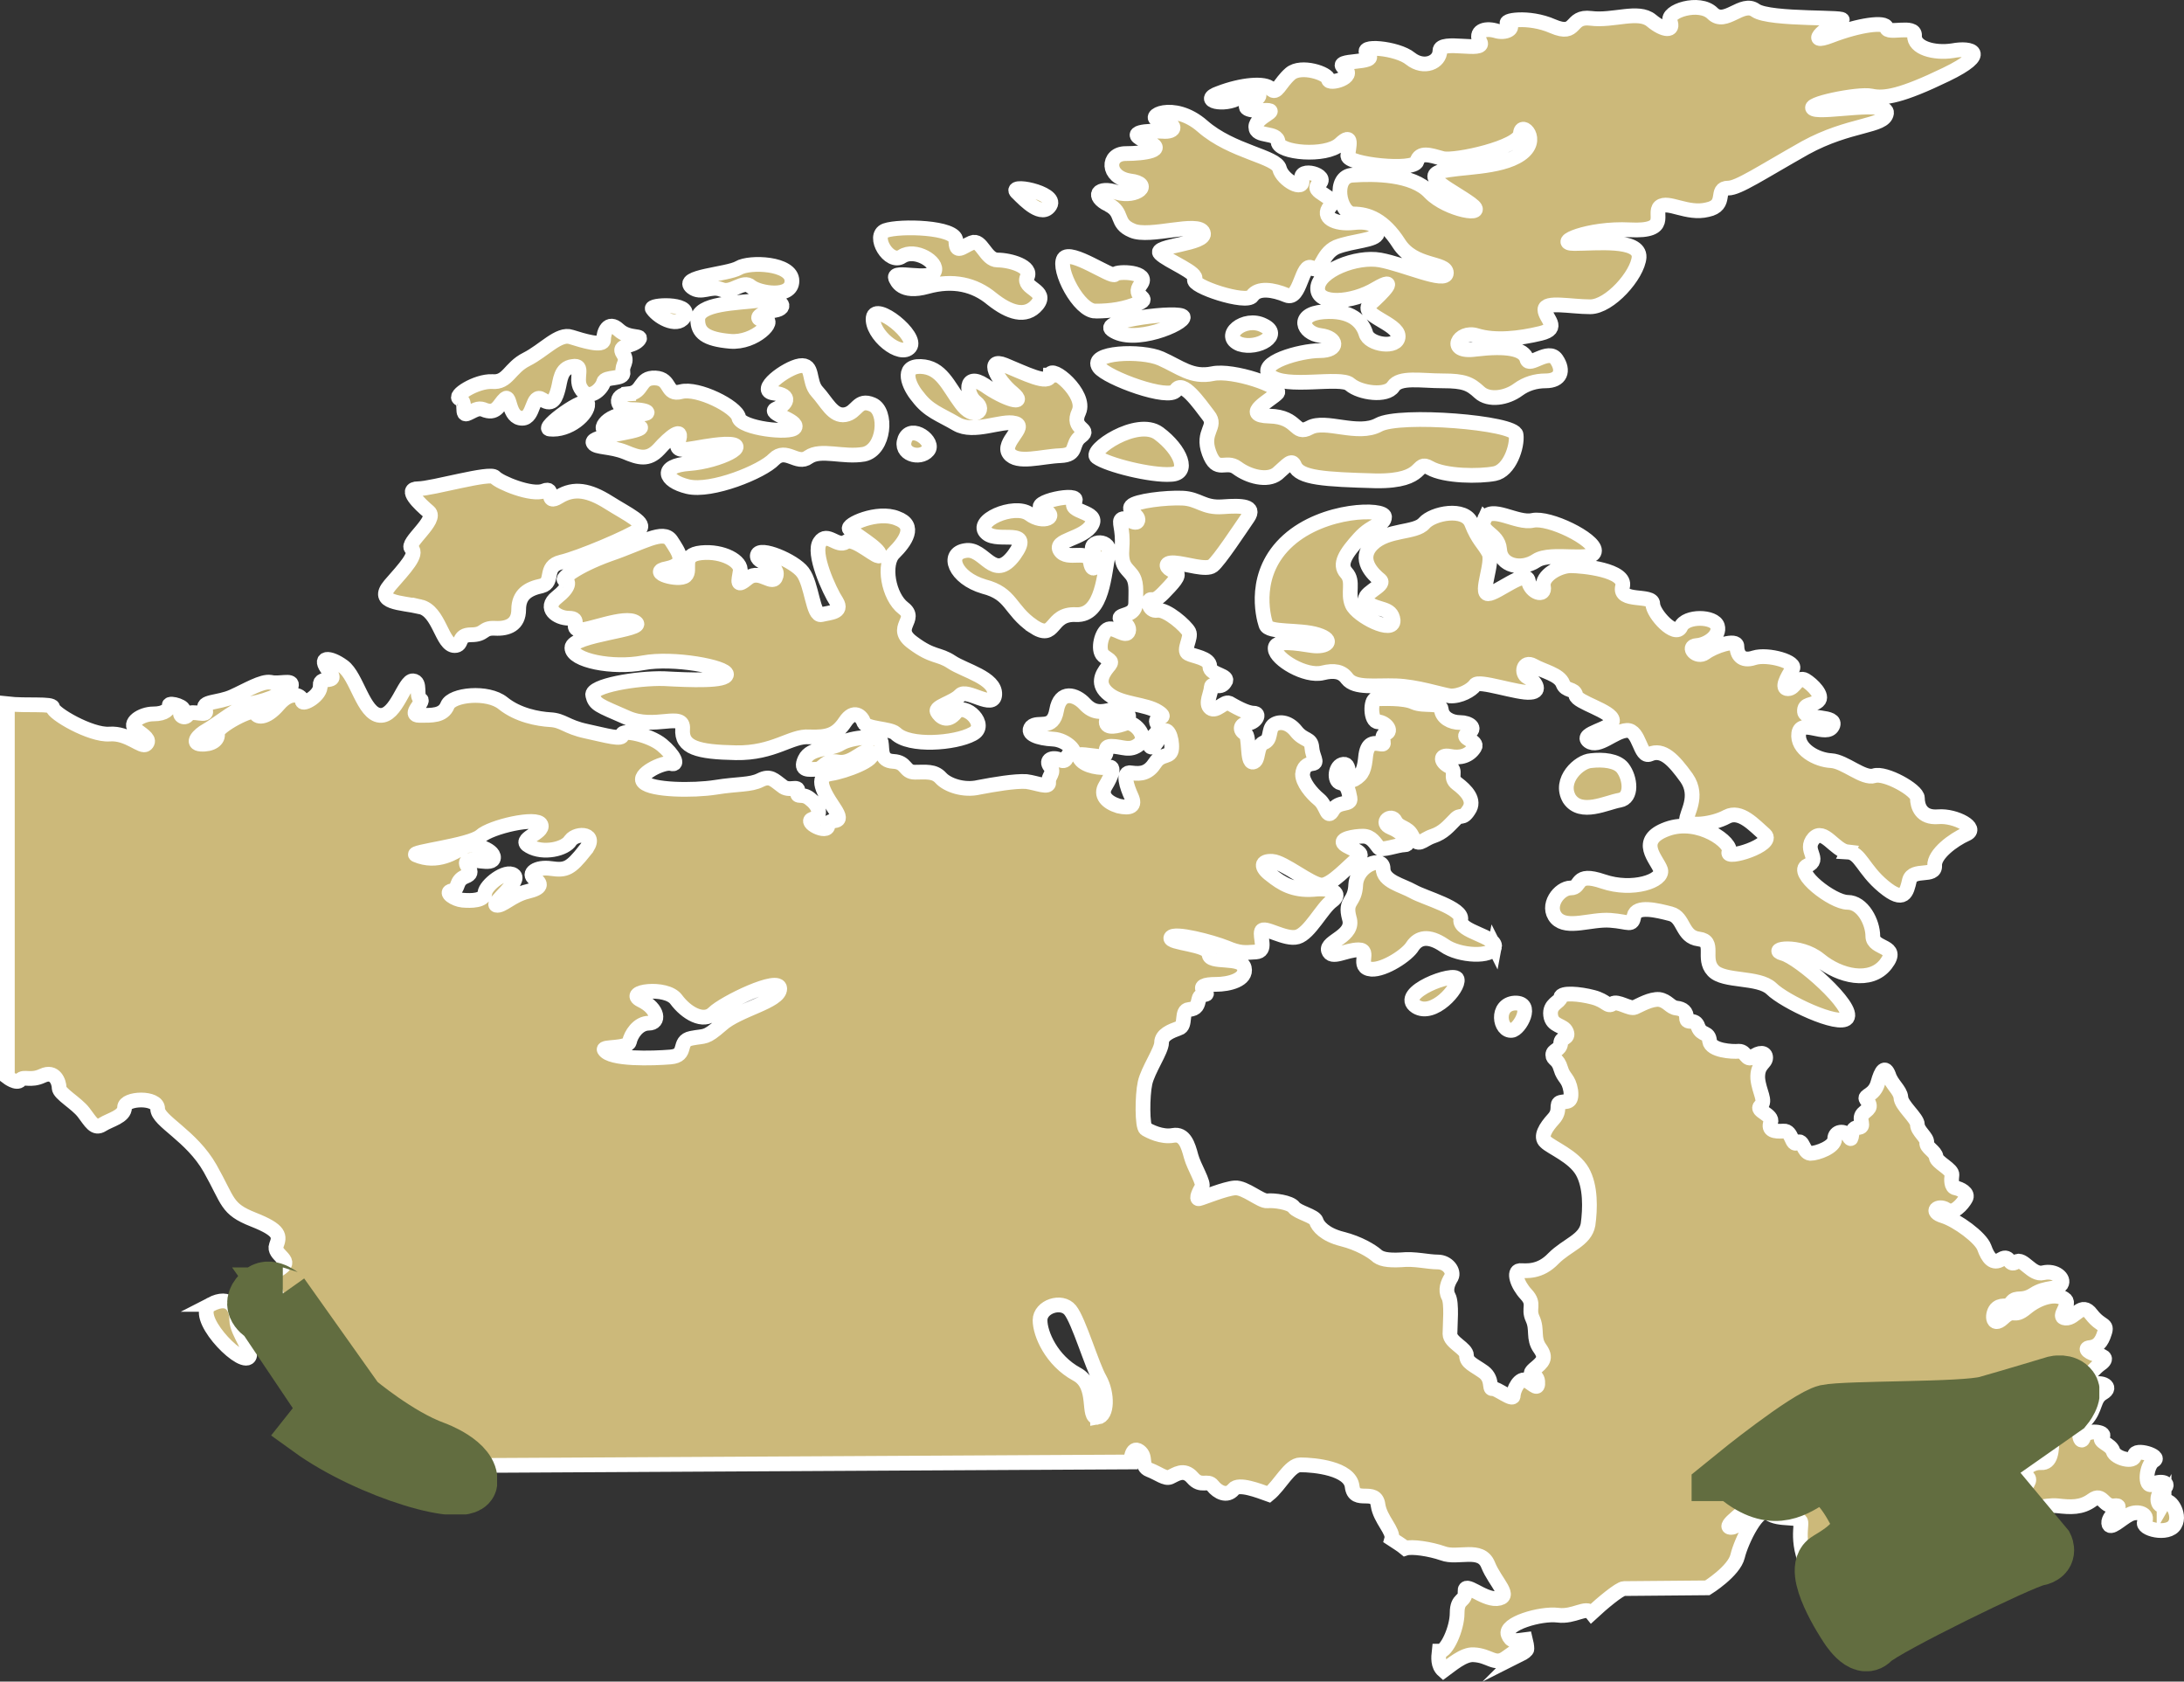
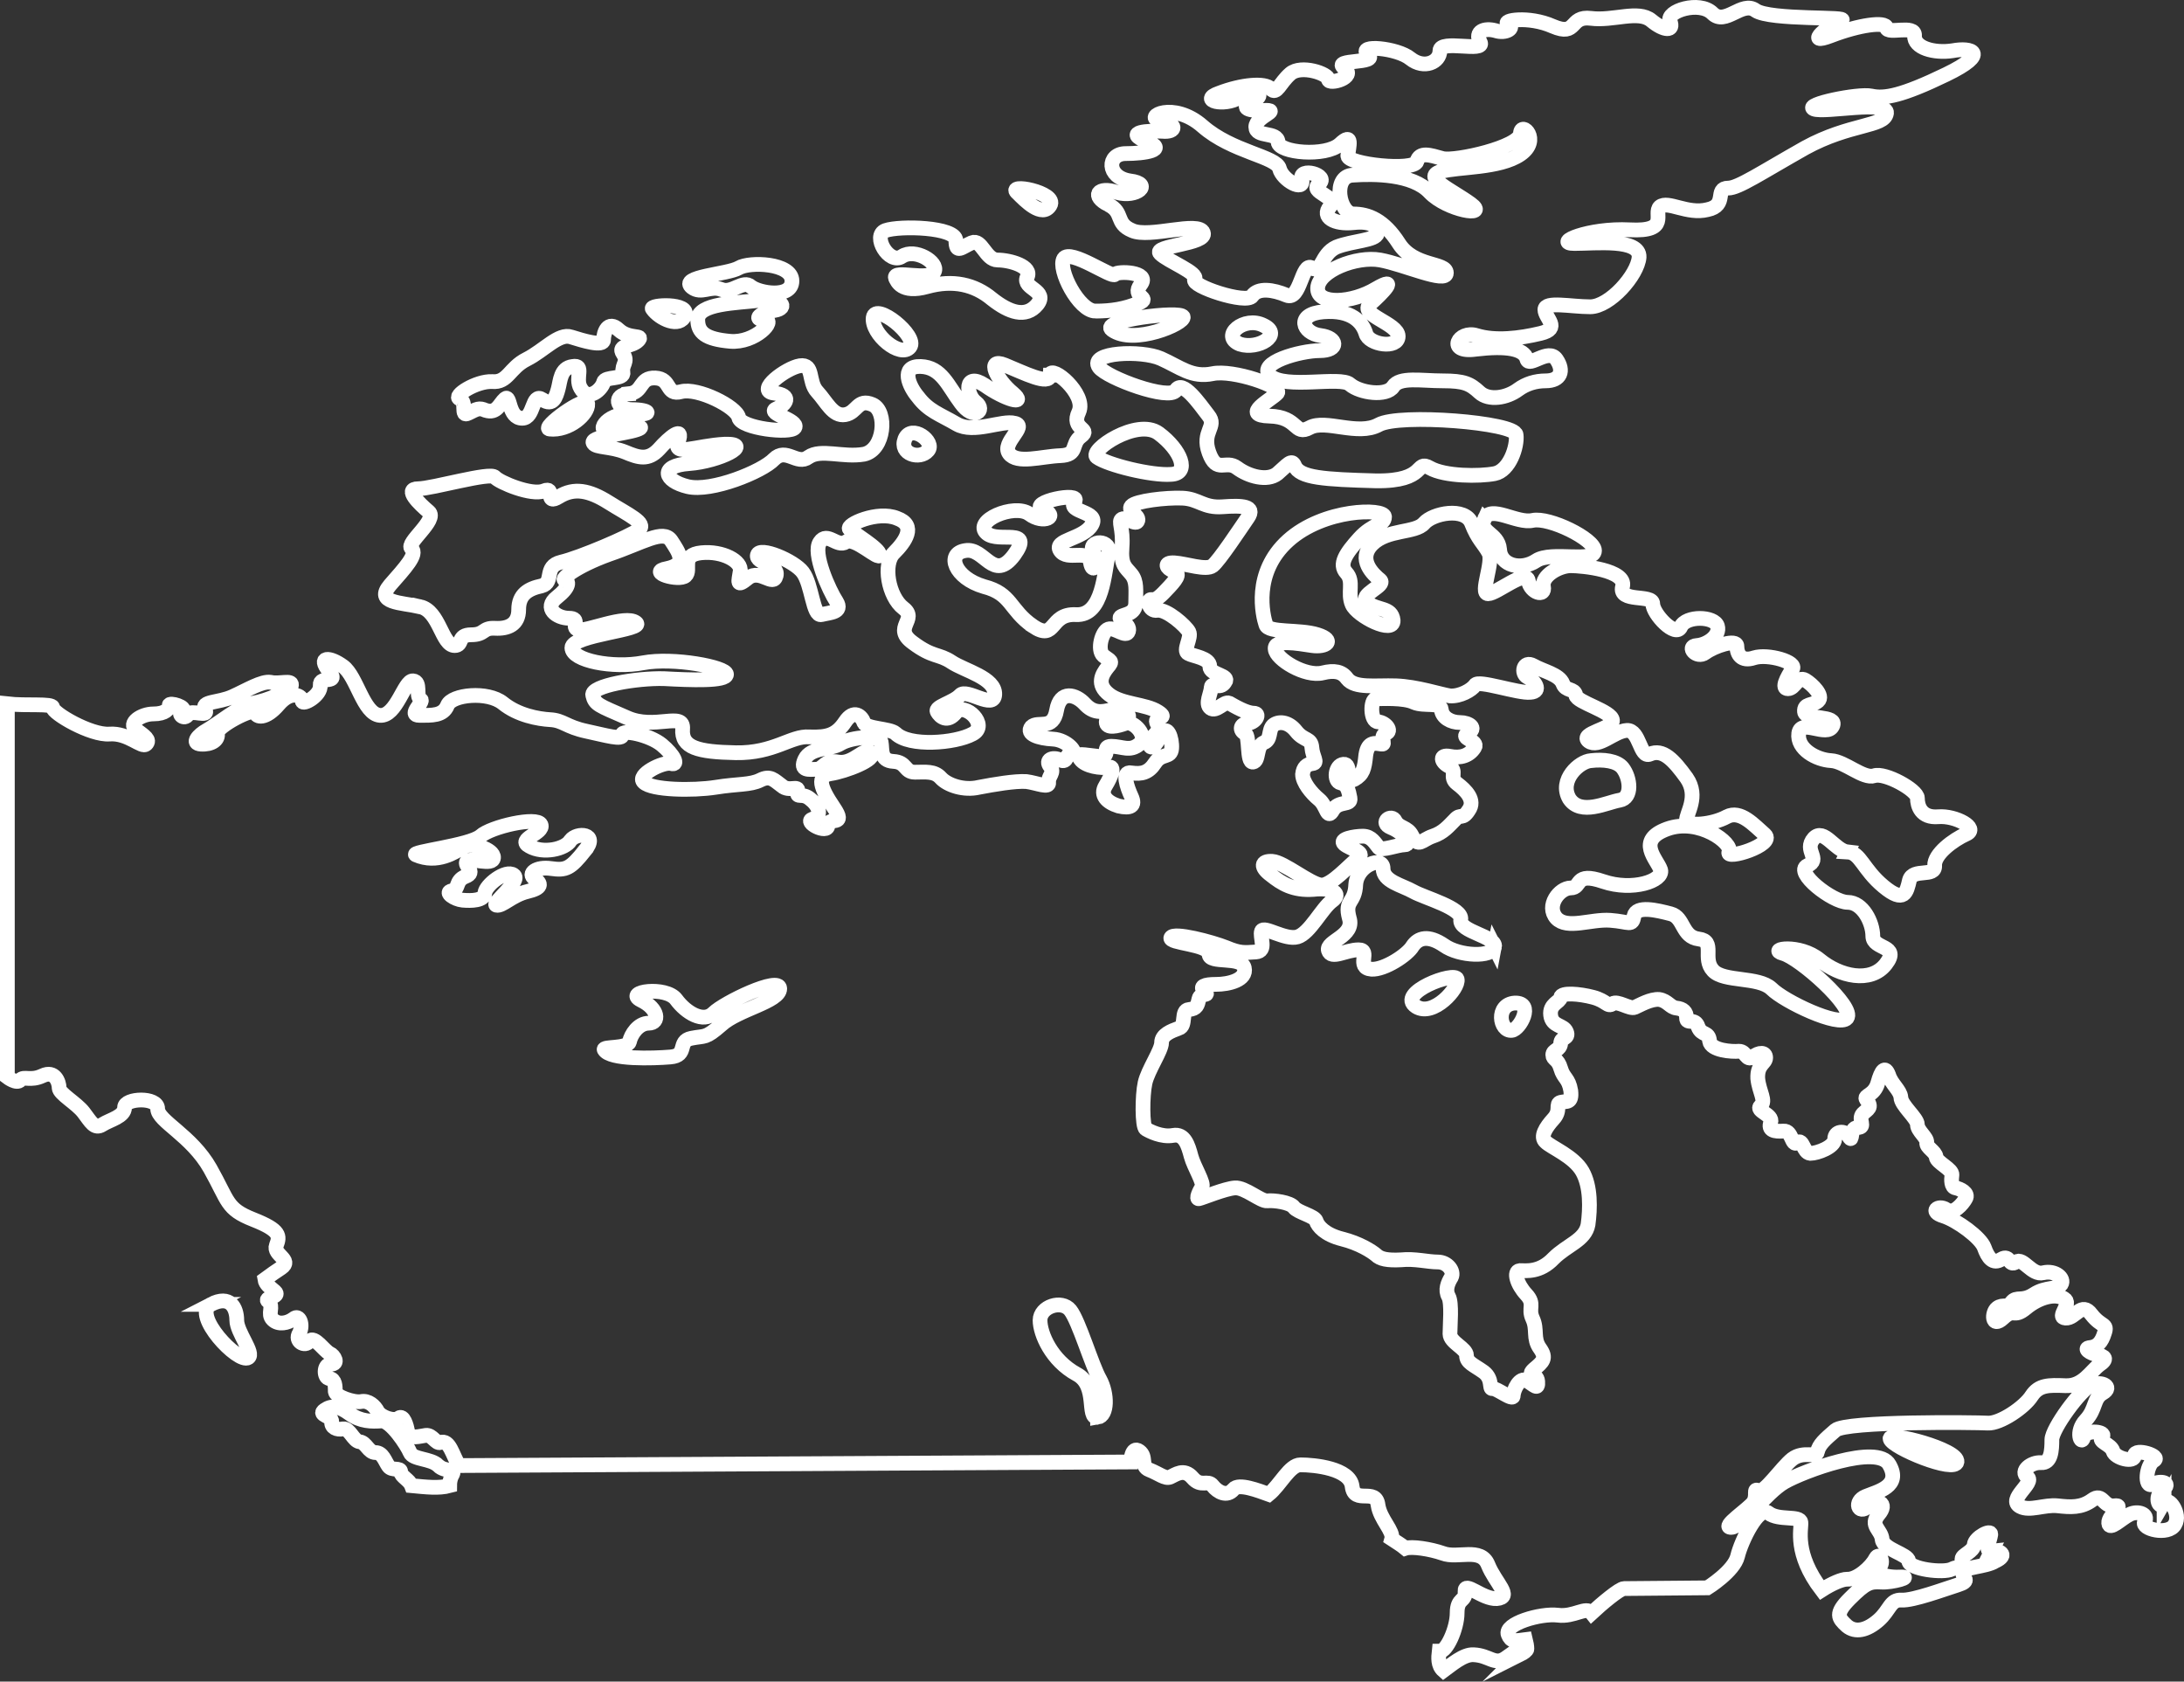
<svg xmlns="http://www.w3.org/2000/svg" id="Calque_1" viewBox="0 0 303.697 233.794">
  <rect x="0" y="0" width="303.697" height="233.794" fill="#333333" stroke="none" />
  <defs>
    <style>      .st0, .st1, .st2 {        fill: none;      }      .st3 {        clip-path: url(#clippath-1);      }      .st4 {        clip-path: url(#clippath-3);      }      .st1 {        stroke: #fff;        stroke-width: 2.05px;      }      .st1, .st2 {        stroke-miterlimit: 10;      }      .st5 {        fill: #ccb97a;      }      .st2 {        stroke: #626d40;        stroke-width: 7.29px;      }      .st6 {        clip-path: url(#clippath-2);      }      .st7 {        clip-path: url(#clippath);      }      .st8 {        fill: #626d40;      }    </style>
    <clipPath id="clippath">
-       <rect class="st0" x="235.225" y="188.451" width="56.7" height="43.9" />
-     </clipPath>
+       </clipPath>
    <clipPath id="clippath-1">
      <rect class="st0" x="235.225" y="188.451" width="56.7" height="43.9" />
    </clipPath>
    <clipPath id="clippath-2">
      <rect class="st0" x="31.525" y="175.351" width="37.6" height="35.2" />
    </clipPath>
    <clipPath id="clippath-3">
-       <rect class="st0" x="31.525" y="175.351" width="37.6" height="35.2" />
-     </clipPath>
+       </clipPath>
  </defs>
  <g id="Calque_2">
    <g id="Calque_1-2">
      <g id="Canada">
-         <path class="st5" d="M60.925,203.751c-1-1-3.5-.8-3.9-1.8s-2.7-4.5-4-4.4-2.9.1-4.4-1-2.5-1.2-3.5-.5,1.1.8,1,1.6.7,1.2,1.6,1c.9-.1,1.4,1.7,2.3,1.8.9.1,1.2,1.5,2.2,1.5s1.3,1.2,1.8,1.9,1.7.1,1.7.8c0,.6,1.2,1.1,1.5,1.9,2.1.2,3.8.4,5.3,0,0-.5.1-1,.3-1.4.7-1.1-.9-.4-1.9-1.4M58.425,84.351c2.7.6,3,5.4,4.8,5.4,1.2,0,.3-1.5,2.3-1.5s1.5-1,3.3-.9,3.3-.5,3.3-2.6,1.3-2.9,3.2-3.3c1.8-.5.2-2.7,2.7-3.3,2.6-.6,9.6-3.6,10.8-4.5s-1.5-2.1-4.2-3.8-4.8-2.1-6.9-.8-.4-1.5-2.1-.8-6.2-1.2-6.8-1.9c-.6-.8-8.7,1.6-10.7,1.6s.2,2.1,1.5,3.2-3.3,4.4-2.4,5.1c.9.8-.9,2.7-3,5.1-2.1,2.5,1.5,2.4,4.2,3M133.525,96.651c.9-1,4.7,2.1,4.8-.1.1-2.3-4.2-3.3-6-4.5s-2.6-.6-5.4-2.7c-2.9-2.1.8-3.2-1.3-4.8s-2.9-6.2-1.3-7.7c1.5-1.5,3.2-3.8.4-4.8-2.7-1.1-7.1.9-6.6,1.5s4.2,2.7,4.2,3.6-3.5-2.6-4.7-1.8-2.6-1.5-3.6,0c-1.1,1.5,1.3,6.8,2.3,8.3.9,1.5-.9,1.5-2.1,1.8s-1.3-4.2-2.6-5.9c-1.2-1.6-6-3.6-6.3-2.4-.3,1.2,3,1.2,2.6,2.9-.4,1.6-2.2-1-3.9.3-1.7,1.4-1.3.5-1.1-.9.3-1.4-2.4-2.9-5.4-2.6-3,.3-1.3,2.4-2.2,3.2s-5.4-.5-2.6-1c2.9-.6,1.7-2.2.6-3.9-1.1-1.6-3.9.3-8.6,1.9-4.7,1.7-6.8,3.5-6.2,3.6.6.1.8.9-1.1,2.4s0,2.9,1.7,2.9.2,1.3,1.3,1.6c1.1.3,6.5-2.1,8-1,1.5,1-8.9,1.7-8.9,3.5s5.7,2.9,9.9,2.1,11.6.6,11.6,1.6-5,.8-8.7.6c-3.8-.1-10.2,1-9.9,2.3.3,1.3.8,1.4,4.7,3.1,3.9,1.8,8-.9,7.8,1.6-.2,2.6,2.1,3.2,7.4,3.3s7.7-2.4,10.2-2.2c2.6.1,3.8-.3,5-2.1,1.2-1.8,2.3-.8,2.6.1.3.9,3.6.8,4.4,1.5,1.9,1.9,8.3,1.4,10.7.1,2.4-1.2-1.1-4.5-2.3-3s-2.2.6-2.6-.1,2.3-1.3,3.2-2.3M76.425,59.651c2.7.3,5.4-2.1,5.3-3.5-.2-1.3-6.6,3.4-5.3,3.5M63.925,55.451c1.1.4,0,2.6,1.2,2s1.5-.8,2.4-.4c1.6.5,1.9-.9,2.7-1.6s.4,2.7,2.4,2.7c1.7,0,1.3-3.6,2.8-2.6s1.9-.4,2.2-1.5.3-2.9,2-3.1c1.7-.3.3,1.6,1.1,3,1.1,2,3,.1,3.2-.8s2.9-.3,2.7-1.4c-.2-1.1.8-1.4,0-2.6s1.2-.9,2.1-1.8c.9-.9-1.2-.1-2.7-1.5s-2.1.4-2.1,1.4-2.9.1-4.5-.4c-1.7-.6-3.8,1.9-6.2,3.1-2.4,1.2-2.6,3.3-4.8,3.1-2.2-.1-5.5,2-4.5,2.4M87.425,54.751c-2.1.1-1.9,2.2.5,2.2s3.2.8-.3.6c-3.5-.1-5,2.9-2.6,2.2,2.4-.6,5.3-.6,3.5,0s-6.7,1-6,1.9c.4.6,2.4.4,4.4,1.2,1.9.8,3.2,1.2,4.7-.4,1.5-1.7,3.5-3.3,2.7-1.1-.8,2.2,2.4.6,6.5.4,4.1-.1-.8,2.4-5,2.7s-3.5,2.4-.2,3.2,10.4-2.1,12-3.8c1.7-1.7,3.2.9,4.8-.3,1.7-1.2,4.8.1,7.7-.4,2.9-.6,3.3-6,1.2-6.9s-2.1,1.1-3.8,1.4c-1.7.3-2.6-1.8-3.9-3.2s-.4-3.9-2.4-3.6c-1.9.3-6.2,3.5-3.6,3.8s1.7,1.6.3,2.2,3.2,1.6,2.6,2.6c-.6.9-7.5.1-7.8-1.4s-5.7-4.2-8-3.6c-2.2.6-1.3-1.8-3.6-1.9s-1.6,2-3.7,2.2M95.225,43.851c.8-1.8-5-1.5-4.5-.9,1,1.4,3.8,2.7,4.5.9M107.725,43.151c1.9-.3,1.1-1.8-2.1-1.4-3.2.4-8.6.4-8.6,2.7,0,1.8,1.1,2.7,4.5,3,3.5.3,6.5-3,4.8-3s-.6-1,1.4-1.3M100.325,40.251c1.5.6,3-1.4,4.1-.4,1.1.9,5.7,1.7,5.7-.8s-5.9-2.7-7.4-1.8-8.4,1.2-6.5,2.7c1.3,1,2.6-.3,4.1.3M125.425,35.651c1.8-1.2,5.1.8,4.5,2.1-.6,1.4-5.8-.3-5.4.9.2.4.8,2.2,4.4,1.2,3.6-1,6.6-.3,9,1.7,2.4,1.9,4.7,2.7,6.3.8,1.6-2-2.1-2.2-1.4-3.8.8-1.5-2.4-2.4-4.1-2.4s-2.2-3-3.6-2.4c-1.4.6-2.2,1.6-2.2-.3s-7.8-2.1-9.8-1.4c-1.9.7.5,4.8,2.3,3.6M126.525,48.251c1.2-1.5-4.8-6.3-5.1-4.1-.3,2.3,3.8,5.7,5.1,4.1M146.025,28.551c1.1-1.8-6.3-3.2-4.5-1.7,1,1,3.4,3.5,4.5,1.7M129.025,62.651c1.1-1.2-2.3-3.8-3.2-1.6-.8,2.1,2.1,2.9,3.2,1.6M146.025,52.151c-.1,1.5-3.6-.3-6.3-1.4-2.7-1.1-1.1,2.1,1.1,3.9,2.1,1.8-1.1.9-3.9-1.1-2.9-1.9-2.6,1.4-1.2,2.4,1.4,1.1-.3,2.6-2.1.1-1.8-2.4-2.7-5-5.6-5.1s-1.6,2.8-.4,4.2c1.5,2,3,2.4,5.4,3.8,2.4,1.4,6.3-.6,8.1-.1,1.8.4-1.9,2.7-.8,4.2,1.1,1.5,4.5.4,7.1.3s1.4-1.6,2.9-2.7c1.5-1.1-1.5-.9-.3-3.4,1.1-2.5-3.9-6.6-4-5.1M152.325,43.251c2.2,0,4.1-.3,6-1.1s-1.1-.8.3-2.6c1.4-1.8-3.3-1.9-3.6-1.4-.3.6-6.2-3.6-7.1-2.2-.9,1.5,2.1,7.3,4.4,7.3M164.525,44.051c-.3-.9-11.7.5-9.9,1.8,3,2.2,10.2-.9,9.9-1.8M162.825,65.951c2.7-.1,1.4-3.4-1.7-5.7-3-2.2-9.8,2.4-8.6,3.3,1.5,1.1,7.6,2.6,10.3,2.4M143.625,87.051c3.3,2.2,2.2-1.8,6-1.6s3.9-6,4.5-8.3-3-2.1-2.1-.4c.9,1.6-.1,3.3-.4,1.4-.3-1.9-3.2-.1-4.2-1.6s3.3-1.6,4.4-3.6c1.1-1.9-3.5-1.7-2.4-3.2s-6.6.1-4.4,1.1c2.3.9.1,2.1-1.9.6-2.1-1.5-7.9,1-5.9,2.7,1.6,1.4,6.6-.9,3.8,3-2.9,3.9-4.1-1.1-6.8-.6-2.7.4-1.5,3.8,2.6,5,3.9,1,3.5,3.2,6.8,5.5M168.125,62.951c1.1,3,2.3.9,3.9,2.1,1.6,1.2,4.2,1.9,5.6.8,1.4-1.2,2-2.1,2.4-1.1.7,1.7,4.1,1.9,11.3,2.1,7.2.1,5.4-3,7.5-1.8s6.9,1.2,9,.8,3.2-3.8,3-5.4c-.1-1.7-16.2-3-19.1-1.4-2.9,1.6-7.4-.8-9.6.4s-1.5-1.5-5.6-1.6.3-2.3,1.1-3.2-6.2-3.3-9-2.7c-2.9.6-4.5-.9-7.2-2.1-2.7-1.2-10.1-.9-8.6,1.2,1.1,1.5,9.8,4.7,10.7,3.2s3.2,1.8,4.5,3.5c1.3,1.6-1,2.2.1,5.2M175.725,45.251c-2.7-1.4-6.1,1.5-3.3,2.6,2.5.8,6-1.3,3.3-2.6M154.125,28.451c2.2,1.1.9,2.6,3.3,3.6,2.4,1.1,9.3-1.4,9.9.3.6,1.6-7.1,1.8-6,2.9,1.1,1.1,5.4,2.7,4.8,3.6s7.2,3.5,8,2.3,2.9-.9,4.8-.1,2.1-4.7,3.5-3.8,1.2-1.9,3.4-2.9c2.3-.9,5.5-.9,5.7-1.9.1-.8-.6-1.8-3.3-1.5s-4.5-.8-3.3-2.2c1.2-1.5-3-2-1.5-3.2s-2.9-2.4-2.4-.6c.4,1.8-2.7.1-3.1-1.5-.4-1.7-6.6-2.3-10.7-5.9s-8.3-1.2-5.9-.8c2.4.4,2.3,1.7.3,1.5-2-.1-5.4.1-2.2,1.4,3.1,1.2-.3,1.7-2.9,1.7s-2.7,3.3.6,3.8c3.3.4.9,2.4-1.8,1.6-2.7-.9-3.6.5-1.2,1.7M172.325,13.551c2.1-1.4,3.8-.4,2,.4-1.8.9-1.2,1.5,1.4,1.4,2.6-.1-1.1.8-1.1,2.3s3,.6,3.1,2.1,6.6,2.1,8.6.3c1.9-1.8,1.2.4,1.1,1.6s9.2,2.2,9.6.8,1.8-.9,3.6-.4c1.8.4,10.7-1.6,10.8-3.5.1-1.8,2.9.9,0,2.9s-8.6,1.7-11.1,2.4c-2.6.8,1.6,2.6,4.2,4.5,2.6,1.9-3.3.9-5.7-1.6-2.4-2.6-7.8-2.6-10.7-2.4-2.9.1-1.9,5.4.1,5.4s4.2.8,6.3,4.1,6.6,2.6,6.6,4.1-5.9-1.2-9.2-1.8-8.6,1.5-8.7,3.9c-.1,2.4,4.8,2.1,8.1.1,3.3-1.9.9.6-.8,2.1s3.9,2.7,3.9,4.5-4.1,1.2-4.5-.4c-.5-1.6-2-3.3-5.9-3s-2.9,3-.4,3.3c2.4.3,2.6,2.1-.1,2.1s-8.8,1.7-6.9,3.5c2.1,1.9,9.8,0,11.1,1.2,1.4,1.2,5.1,1.7,6,.3s3.9-.8,6.9-.8,3.8.4,5.1,1.6,3.8.8,5.4-.4c1.1-.8,2.4-1.2,3.8-1.2,2.1,0,2.6-1.4,1.5-3s-3.8,1.2-4.1,0c-.4-1.5-2.9-1.9-7.1-1.4-4.2.6-2.4-2.7.1-1.9,2.6.8,6,.4,8.9-.3s.6-2.1.6-3.3,3.6-.4,6.3-.4,6.6-4.4,6.8-6.9c.1-2.6-6-1.9-9-1.9s1.9-2.2,7.7-1.9c5.7.3,3.2-2.3,4.2-3.2,1.1-.9,3.8,1.1,6.6.4,2.9-.6.9-3,2.9-3,1.4,0,4.5-2.1,10.7-5.6,6.2-3.4,11-2.9,11.3-4.8.3-1.9-8.6,0-10.1-.6s6.2-2.2,8-1.8,4.2,0,10.4-3c6.2-3,3.5-3.8.9-3.3-2.6.4-5.4-.4-5.3-2.1.1-1.6-3.8-.1-3.9-1.1-.1-.9-3.8-.4-7.7,1.1-3.9,1.5-.3-1.5,1.4-2.1,1.6-.6-9.9,0-11.9-1.4-1.9-1.4-4.2,2.2-6,.4s-6.5-.3-5.9,1.1c.6,1.4-.8,1.4-2.6-.1s-5.3.1-8.4-.3c-3.1-.4-1.8,2.6-5.3,1.1-3.4-1.5-7.2-.8-6.2-.3s-.3,1.4-1.8.9c-1.5-.4-2.9.1-2.1,1.6.8,1.5-5.6-.4-5.6,1.2s-2.2,2.6-4.1,1.1c-1.8-1.5-7.5-2-5.9-.6s-5.1.6-3.3,1.9-2.2,2.4-2.2,1.6-3.8-2.1-5.3-.8-1.9,3-2.7,2.1-4.1-.6-7.2.6c-2.9 1.0.7,1.9,2.8.6M210.225,143.251c1.1-.1,3.2-3.9.4-3.8-2.7.2-2.1,4-.4,3.8M196.925,139.951c2.4,1.5,6-2.6,5.7-3.8-.2-1.2-8.6,1.9-5.7,3.8M207.825,131.651c.3-1.5-5-2.1-4.7-3.8.3-1.6-5-3-6.6-3.9s-4.2-1.4-4.2-3.2-3.6-.5-3.8,2.2c-.1,2.7-1.6,2.1-.9,4.7.8,2.5-3.3,3.2-2.9,4.5s2.4-.1,4.2-.1-.5,2.5,1.8,2.7c1.8.1,5-2,5.7-3.2.8-1.2,2.2-1.6,4.4-.1,2.1,1.5,6.7,1.7,7,.2M256.925,118.451c1.8.1,2.1,2.4,5,4.8s3.2.8,3.6-.9c.5-1.7,3.6-.3,3.5-2-.1-1.6,2.6-3.6,4.4-4.4s-1.5-2.6-3.9-2.4-2.9-1.5-2.9-2.6-4.5-3.6-6-3.1-4.1-2-6-2.1c-2-.1-4.8-1.6-4.5-3.8.3-2.1,3.9.6,4.7-1s-3.8-.8-3.9-2,1.1-.8,1.9-1.5-.8-2.3-1.8-2.9c-1.1-.6-1.4,1.2-2.4,1.2s-.1-1.6.6-2.7c.8-1-3.4-2.2-5.3-1.6-1.8.6-2.4-.5-2.4-1.6s-3.2,0-4.4.9-2.7-.9-1.2-1,3.3-1.4,2.9-2.7c-.4-1.4-4.4-1.5-5.1.1s-3.9-1.8-3.9-3.2-4.8-.1-4.2-2.4-5.6-2.9-7.2-2.9-4.1,1.4-3.8,2.9-1.8.9-2.1-.8-4.4,1.8-5.6,1.8.8-4.4.1-5.7-1.5-1.8-2.4-4.1-5.4-1.4-6.6,0-5.1.8-7.2,2.9c-2.1,2.1.1,4.2,1.1,5.0.9.8-3.1,2-1.8,3.1,1.4,1.2,3.4.6,3.6,2.5.1,2-5-.6-5.7-2.2s.3-3.2-.8-4.4c-1.1-1.2-.1-2.7,1.8-4.8,1.9-2.1,3.5-1.8,3.5-3s-8.4-1.2-13.4,3.3-3.5,10.5-3.1,11.7c.3,1.2,4.7.6,7.2,1.4s1.2,1.8-.8,1.5-5.3-.9-5.1.5c.1,1.4,4.2,3.9,6.6,3.3,1.6-.4,2.7-.2,3.4.8,1.1,1.4,3.9.9,6.8,1,2.9.1,6.2,1.2,7.5,1.4,1.4.1,3-.8,3.5-1.5.4-.8,6,1.2,7.7,1,1.6-.1.6-1.6-.4-2.1s-.6-2.4.8-1.6,3.6,1.2,4.1,2.5c.4,1.1,1.6.6,1.8,1.6.1,1,5,2.2,5.1,3.5.1,1.2-4.7,1.8-3.3,2.9,1.4,1,3.5-1.4,5.3-1.5s1.8,3.9,3.2,3.3c1.8-.8,3.3.8,5.1,3.3,1.8,2.6-.1,5,0,5.9s3.6.6,5.6-.5c1.9-1,3.8,1.2,5.3,2.5,1.5,1.4-5.6,3.6-5,2.4s-4.2-4.8-8.6-3.2-1.4,4.2-.9,5.7c.4,1.5-3.9,3-8,1.6s-2.9.9-4.5.9-3.5,2.5-2,4.2c1.5,1.6,4.8.1,7.5.3s3,.9,3.3-.6,3.2-.8,5.1-.3,1.5,3.2,3.9,3.5.4,2.7,2,4.4c1.5,1.6,6.3.8,8.1,2.5,1.8,1.8,9.4,5.4,10.5,4.1,1.2-1.5-6.6-8.4-8.9-9-2.2-.6,2.3-1.4,5.1.9,2.8,2.3,7.1,3.3,9.2.6,2.1-2.7-1.8-2-1.8-3.9s-1.4-4.7-3.5-4.7-7.5-4.2-5.6-5.1c2-.9-.6-2.1.9-3.8,1.4-1.5,2.9,1.7,4.7,1.9M225.225,111.251c1.8-.3,1.5-3.1.4-4.5-.8-1-2.7-1.2-4.4-1-1.6.1-4.5,2.7-3,5.3,1.6,2.4,5.2.5,7,.2M206.425,72.151c-.9,1.9,1.9,1.9,2.1,4.2.1,2.3,3,3,5.1,1.6s8.1.4,8.1-1.4c0-1.6-6.3-4.7-8.6-4.2-2.2.5-5.8-2.2-6.7-.2M262.825,200.051c.3,1.2,9,4.8,9.3,3.2.3-1.7-9.6-4.3-9.3-3.2M300.925,208.951c-.6,1.1-1.5-.8-.2-1.8s-.2-1.4-1.4-.8c-1.2.6-.9-2.7.2-3.3,1.1-.6-2.7-1.8-2.7-.7s-2.7.4-3-.6-2.2-1.3-1.5-2-2.3-1.1-2.6.1c-.3,1.2-1.2-.8.3-2.4s1-3,2.4-3.8-.1-1.7-1.6-1.1-5.5,6.1-5.5,7.6-.1,3.3-1.5,3.2-3,1.2-1.9,2-2.9,3.1-1,4.1c1.3.7,3.4-.3,5.2-.1,1.8.2,3.3.3,4.8-.8,1.5-1.1,1.5,1,3.1.8s-.9,1.3-.8,2.4,1.7-.6,2.9-1.2c1.2-.6,2.7,0,2.1,1s3.3,2,4.2.4c.9-1.5-.9-4-1.5-3M29.325,181.351c-2.7,1.4,3.8,8.3,5.2,7.4.9-.6-1.6-3.5-1.6-5.2s-.9-3.6-3.6-2.2M276.925,215.651c-1,.1-.2-1.5-.1-2.3s-2.2.4-2.3,1.4-1.7,1.4-1.7,2c0,1.8-.2.8-1.4,1.4-1.2.6-5.9,0-6-1.1-.1-1-3.5-1.6-3.7-3-.1-1.4-1.8-1.9-.5-3.5,1.4-1.6-.2-2.3-1.5-1.1-1.3,1.2-2-.7-.3-1.4s5-1.4,3.3-4.4c-1.6-3-12,.9-14.6,2.4s-5.9,6.3-7.4,6.3,2.5-2.6,3.1-3.5c.6-1-.1-2,.7-1.6s3.2-3.2,4.7-4.4c1.6-1.2,3.3-.1,3.5-1,.2-1,1-1.7,2.5-3s19.5-1.1,21.2-1,5.1-2.2,6.1-3.8c1-1.5,2.3-1.5,4.7-1.4s3.5-2,4.7-2.9c1.2-.8.8-1.2-.3-1.4-1-.2-2-.9-1-1s1.6-.7,2-2c.5-1.4-.4-.8-1.8-2.6-1.4-1.9-2.2.6-3.6.5s1-2-.2-2.7c-1.2-.8-3.5-.2-5.3,1.3s-1.6-.1-3.2,1.4-1.6-.8-.8-1.4,1.3.1,2-.8,1.4,0,3.1-1.1,3.2-.6,3.8-1.4c.5-.8-.8-2-2.5-1.6-1.6.4-2.8-2.2-3.8-1.5s-.8-1.1-2-.4c-1.2.8-1.9-.2-2.4-1.6s-3.8-3.8-5.7-4.4c-2-.6-.7-1.6.4-.9,1,.8,2.3-.8,2.7-1.5.5-.8-.8-1.4-1.4-1.5s-.6-1.1-.5-1.8c.1-.8-2.1-1.7-2.2-2.5s-1.4-1.3-1.3-2-1.3-1.6-1.3-2.5-2.3-2.7-2.3-3.8c-.1-1-1.3-1.8-1.7-3.1-.5-1.3-1-.7-1.5,1.1s-2,1.7-1.6,2.3c.9,1.2.2,1.3-.5,2-.7.8.5,1.9-.7,1.9s-.6,2.3-1.2,1.3-2-.8-2,.3-2.4,2-3.4,2c-1-.1-1-2.1-1.8-1.5s-.7-1.7-1.9-1.6c-1.3.1-2.2-.1-1.8-1.2s-2.2-1.6-1.4-2.3c.8-.7-.2-1.9-.4-3.8-.1-2,1.1-2.1,1.1-2.9s-.9-.8-1.8-.1c-.9.6-.9-.8-1.9-.8-1,.1-3.9-.1-4.1-1.4-.1-1.4-1.1-.7-1.6-2-.4-1.3-1.6-.3-1.6-1.2s-.5-1.3-1.4-1.4-1.2-1-2.4-1.2c-1.2-.1-2.7.8-3.4,1.1-.7.3-2.4-1-3.1-.5-.7.5-.8-.4-2.7-.9s-4.4-.7-4.5,0-1.6.9-1.4,2.5c.2,1.6,1.8,1.3,2.2,2.3s-.8.7-.8,1.6c-.1,1-1.1.9-1.1,1.6s.7.5,1.1,1.9,1.1,1.3,1.4,3.1c.2,1.8-.6,1.4-1.4,1.6s.1,1.1-1,2.3c-1.1,1.2-1.9,2.5-1.1,3.2.8.8,3.9,2,5.1,4.1s1.1,5.2.8,7.4c-.4,2.2-2.9,2.8-4.8,4.7-1.9,2-3.8,1.7-4.7,1.7-.9.1-.4,1.9.9,3.3,1.3,1.4.2,1.9.9,3.4s0,2.7,1,4.1.4,1.9-.8,2.9c-1.1,1,.4.5.5,1.7.1,1.3-.5.5-1.5-.1s-1.9,1.3-1.9,2.1-2.3-1.1-2.9-1c-.5.1.1-1.3-1.2-2.3-1.4-1-2.4-1.3-2.4-2.3s-2.3-1.8-2.3-3,.3-4.3-.2-5.2-.1-1.9.4-2.7c.4-.8-.5-2.1-1.9-2.1s-3.2-.5-5.1-.3c-1.9.1-2.9-.1-3.5-.7-.6-.5-2.3-1.6-4.7-2.2s-3.4-1.8-3.6-2.5c-.2-.7-2.6-1.2-3.1-1.9s-2.8-1-3.7-.9-3.1-1.9-4.5-1.8-4.5,1.4-5,1.5.1-1.1.4-1.6c.4-.5-1.1-2.8-1.5-4.3s-.9-3.2-2.5-2.9-3.3-.6-3.8-.9-.5-4.6-.1-6.4,2.3-4.5,2.3-5.6,1.3-1.6,2.4-2c1.1-.3.2-2.5,1.4-2.6,1.1-.1,1.2-.6,1.4-1.5s1.6-.3.8-1-.1-1,1.6-1,4.3-.6,3.9-2.3c-.4-1.7-4.9-.5-4.9-1.9s-5.7-1.5-5.3-2.3,5.7.6,7.7,1.4c1.9.8,2.5.7,4.1.6s.5-2.1.8-2.9,3.3,1.3,5,.8,3.4-4,4.8-5c1.4-1,.1-1.9-2.6-1.6-2.8.2-4.4-.8-5.9-2-1.5-1.1-1.4-2,.2-1.9,1.6.1,5.3,3.2,6.8,3.3,1.4.1,3.9-2.8,5.1-3.7s-1.1-1.3-1.9-2c-.8-.7,1.4-1.1,2.6-1.1s1.7,1,2.2,1.6c.4.5,2.6-.4,3.6-.4s-.1-1.7-1.9-2.4c-1.7-.7.1-2,.6-.9.5,1,1.7.8,2.3,2,.9,1.8,1.4.6,2.9.1s2.2-1.4,3.1-2.3c.8-.9,1,.1,1.9-1.3,1-1.4-.4-2.8-1.6-3.7s.1-1.8-1.1-2.4c-1.2-.6-1.4-1.7.1-1.4,1.5.3,2.7-.1,3.4-1.2.7-1-2.2-1.3-.9-2s.2-1.5-1.1-1.5-2.5-.7-2.6-1.8c-.1-1.1-2.4-.4-3.8-1-1.4-.7-4.6-.5-5.3-.5-.8.1-.8,3.2.3,3.2,1.1.1,2,1.3,1.1,1.6-1,.4.1,1.6-.6,1.5-.8-.1-1.9-.5-2.2,1.5-.2,2-.4,2.7-1.6,3.4-1.3.7-.3-2.2-1.5-2.1s-1.4,2.4-.4,2.6c.9.2,1.1,1,1.3,2.1s-1.6.3-2.4,1.7c-.8,1.4-.8-.6-1.9-1.5s-2.3-2.4-2.3-3.5c.1-1,.6-1.4,1.4-1.5.8-.1,0-.9-.1-2.2-.1-1.4-1.1-.9-2.2-2.3s-2.5-1.4-3.2-.8c-.7.7-.2,2-1.3,2.4-1.1.5-.6,2.6-1.5,2.7s-.4-3.7-1.1-4c-.8-.4-.7-1.3.4-1.4,1.1-.1,1.8-1.4.8-1.4s-2.7-1-3.4-1.4c-.7-.3-1.8,1.3-2.6.7-.8-.6.1-2.1.1-2.9.1-.8,1.2.4,1.9-.7.8-1-2.1-1-2.1-2.2s-2.3-1.4-3-1.8c-.8-.4.5-2.2.1-3s-3.1-3.2-4.4-3c-1.2.2-1.5-1.6-.8-1.5s1.2-.4,2.5-1.8,1.4-1.9.5-2.2c-.9-.3-1.4-1.2.2-1.1,1.6.1,4.4,1.1,5.3.4.9-.7,3.8-5.1,4.9-6.7,1.1-1.6-.8-1.7-3.5-1.5s-3.3-1.1-5.6-1.2-6.5.4-7.1,1.1c-.6.7,1.1,1.3.9,2-.2.8-1.6-.5-2.2-.2-.6.3.2,1.3,0,3.9s.5,2.8,1.3,3.8.6,2.2.6,3.9-1.6,1.6-2.1,2,1.4,1,1.1,2-1.9-.6-2.8-.3c-.9.3-1.6,2.9-.7,3.7,1,.8,1.4.7.6,1.6-.8,1-1.6,2.4.2,3.8s5.1,1.3,6.8,2.4-.8.5-.1,1.7-1.1,1.7-1.1,2.7c.1,1,.8.5,1.6-1.2.9-1.6,1.6.5,1.5,1.9s-1.4.6-2.3,2-1.9,1.6-3.3,1.4c-1.4-.3-.6,2,0,3.3s-.1,1.7-1.8,1.3c-1.6-.5-2.6-1.5-1.8-2.8s1.4-2.8.4-2.6c-1,.2-3.2-.1-3.9-1.1s.4-.6,2.5-.4c2,.2.3-1.4,1.8-1.4s2.6.8,3.9-.3c1.3-1.1-.8-3.3-1.9-2.9-1.1.4-2.7.8-2.7-.2s1.8-.3,2.8-.5-.5-1.6-2-1.2-2.6.5-3.8-.8-3.4-2-3.9.9-2.6,1.4-3.5,2.3c-.8,1,1,1.6,3,1.7s3.5,2,2.6,2-.5,1.4-1.6.9-2.1,0-1.4.9-.3,1.3-.2,2.2c.1.9-1.6.1-3.1-.1-1.6-.1-4.5.4-6.6.8-2.1.5-4.4-.3-5.3-1.3-.9-1-2.1-.8-3.6-.8s-1.1-1.4-3-1.5-1.5-1.7-1.7-2.7-4.1-.7-5.6.2c-1.4.9-4.2.5-5,2.2s.7,1.4,1.5,1.4c1.2,0,1.1-1.4,3.2-1,2.1.3,3.6-2.2,4.5-1.3s-3.6,2.6-5.6,2.9-1.5,1.9.4,4.7c1.9,2.8-.8,1.2-.8,2.5s-3.5-.5-2.1-.9c1.4-.5.8-1.9-.4-2.8-1.1-.9-1.9,0-1.7-1,.2-1-1.2.1-2.2-.8-1.1-.8-1.6-1.5-3-.8s-3.1.5-6.2,1c-3.2.5-8.9.4-10-.7-1.1-1,2.7-2.9,3.8-2.6,1.1.3.4-1.2-1.3-2.6-1.7-1.4-5.6-2.2-5.5-1.4.1.8-2.2.1-5-.5s-3.2-1.5-5-1.6c-1.7-.1-4.5-.6-6.6-2.3-2.1-1.7-7.1-1.2-7.7.3s-2.2,1.4-3.9,1.4.7-1.9.2-2.2c-.8-.4.1-2.5-1.1-2.6s-2.3,5-4.6,4.8-3.2-5.4-5.1-6.8-3.6-1.4-2,.6-1.3.6-1.2,2c.2,1.4-2.5,2.9-2.5,2.2s-1.5-1.6-3.3.5-3.1,1.8-3.2,1.1c-.2-.8-5.5,2-5.3,2.9s-.8,1.6-2.3,1.5c-1.4-.1-.3-1.3.8-1.9,1.3-.7,4.7-3.5,6.5-3.8s5.3-1.7,5.3-2.5c.1-.8-1.7-.1-2.9-.4-1.2-.2-3.3,1.1-5.3,2s-4.4.6-3.8,1.8c.6,1.2-1.9-.1-2.4.7-.5.8-1.5-.1-.8-.5.8-.5-1.8-1.3-1.8-.8s-.5,1.2-2.2,1.2-3.6,1.3-2.4,2.2,2,1.4,1.4,2-2.5-1.6-5.1-1.4-7.9-2.9-7.9-3.7c0-.6-3.7-.2-6.3-.5v51.9s1.3,1,1.8.4,1.4.2,3.1-.6c1.7-.8,2.3.9,2.3,1.7s2.4,2.1,3.4,3.4,1.5,2.4,2.6,1.7c1.1-.7,3.1-1.1,3.1-2.4s4.6-1.5,4.6.2,4.7,3.7,7.3,8.3c2.6,4.6,2.2,5.6,6,7.1s3.7,2.3,3.2,3.6,2.3,2,.7,3.1c-.6.4-1.5,1-2.3,1.6.1.7.7,1.1,1.4,1.7.9.8-1.7.8-.9,1.4.8.7-.2,1.7.6,2.5s2.1.5,2.9-.1c.8-.7,1.4.8.8,2-.7,1.1.8,2,1.4,1.1.7-.8,2.1,1.4,2.8,1.7s1.3,1.5.2,1.5-1,2-.2,2c.8.1.8,1.1.8,1.8s2.6,1.6,3.6,1.4,1.9.6,2.3,1.4c.5.8,2.3,1.4,2.9.9.7-.5,1.1,1,1.3,2s1.7.5,2.5.4c.9-.1,1.4,1.2,2,1,1.3-.5,1.7,1.8,2.6,3.2l93.4-.5s.1-2.3,1.2-1.5c1.1.8.1,2.1,1.4,2.6,1.3.5,2.2,1.3,2.9,1s1.9-1.3,3.1.1c1.2,1.4,2.1.2,2.8,1.1s2,1.6,2.9.5c.7-.9,3.5.2,4.9.7,1.6-1.3,2.9-4.1,4.4-4.1,2,0,6.9.5,7.2,3,.3,2.6,3.3.1,3.6,2.6.3,2,2.2,3.6,1.9,4.7.6.4,1.3.8,1.9,1.3.9-.3,3.5.1,5.2.7,2.1.8,5.3-.9,6.3,1.6s3.5,4.5,1.2,4.7c-2,.1-4.5-2.5-4.4-1s-1.1.8-1.1,3-1.5,5.4-2.4,5.3h-.1c-.1.9-.2,2,.6,2.7,1.1-.8,2.8-2.3,4.2-2.2,2.2.1,2.9,1.5,4.4.5s1.8-1.5,2.1-.8c0,.1,0,.2-.1.3.6-.3,1-.6,1-.8,0-.4-.1-.9-.2-1.3-1.5.2-2,.3-2.4-.7-.6-1.5,4.5-3,6.9-2.7,2.3.3,3.9-1.3,4.7-.3,1.4-1.3,3.9-3.4,4.5-3.4.9,0,11.6-.1,11.6-.1,0,0,3.7-2.3,4.2-4.4s2.9-7.1,4.3-6c1.4,1.1,4.4.3,4.5,1.3.1.9-1,4.3,2.9,9.4,1.4-.9,2.8-1.5,3.5-1.5,1.4.1,3.4-1.7,4-2.9.6-1.1,1.4,1,.2,1.4-1.2.4,1,1.3,3.1,1.2,2.1-.1-1,.8-2.5.7-1.6-.1-2.2.1-4.4,2.3-2.1,2.1-1.6,2.7-.4,3.8,1.2,1,2.8.6,4.4-.8s1.6-2.9,3.2-2.8,5.9-1.5,7.8-2.1.7-.9.7-1.7,3.3-.8,4.5-1.6c2-.9.5-1.6-.5-1.4M81.325,118.251c-2,2.5-2.6,2.8-4.7,2.5s-3.3.7-2.3,1.4c1,.7,1.1,1.3-1,1.8s-3.5,2.1-4.3,1.9,3.6-3.4,2.4-4.2c-1.1-.8-3.9,1.4-4,2.5s-1.9,1.1-3.1,1c-1.1-.1-2.6-1.1-1.5-1.3s.4-1.4,1.9-2c1.6-.6-.3-1.5.2-2.1s3.6.7,3.7-.5-3.2-2.2-4.2-1.5c-1.1.7-3.6,2.4-6.6,1.1-.9-.4,7.5-1.3,9-2.6,1.4-1.3,7.9-2.8,8.4-1.6.5,1.2-3.5,2-1.6,3,1.9,1.1,5,.4,5.7-.8.9-1.2,4-1,2,1.4M100.325,142.451c-2.3,2-2.2,1.5-4.2,1.9s-.4,2.4-2.9,2.6c-2.4.2-8.4.4-9.2-1-.3-.5,3.2-.1,3.5-1.1.2-1,1.2-2.6,2.7-2.6s1.4-2-1.1-3.2c-2.4-1.2,3.5-2,4.9-.1s3.8,3.3,5.2,1.9c1.4-1.4,9.2-5.2,9.2-3.4s-5.8,2.9-8.1,5M152.625,197.051c-1.6.2.1-4.4-2.9-6-3.5-1.9-5.1-5.6-5.1-7.5s3-2.9,4.2-1.4,3,7.7,4.1,9.6c1.1,2,1.1,5.1-.3,5.3" />
        <path class="st1" d="M60.925,203.751c-1-1-3.5-.8-3.9-1.8s-2.7-4.5-4-4.4-2.9.1-4.4-1-2.5-1.2-3.5-.5,1.1.8,1,1.6.7,1.2,1.6,1c.9-.1,1.4,1.7,2.3,1.8.9.1,1.2,1.5,2.2,1.5s1.3,1.2,1.8,1.9,1.7.1,1.7.8c0,.6,1.2,1.1,1.5,1.9,2.1.2,3.8.4,5.3,0,0-.5.1-1,.3-1.4.7-1.1-.9-.4-1.9-1.4h0ZM58.425,84.351c2.7.6,3,5.4,4.8,5.4,1.2,0,.3-1.5,2.3-1.5s1.5-1,3.3-.9,3.3-.5,3.3-2.6,1.3-2.9,3.2-3.3c1.8-.5.2-2.7,2.7-3.3,2.6-.6,9.6-3.6,10.8-4.5s-1.5-2.1-4.2-3.8-4.8-2.1-6.9-.8-.4-1.5-2.1-.8-6.2-1.2-6.8-1.9c-.6-.8-8.7,1.6-10.7,1.6s.2,2.1,1.5,3.2-3.3,4.4-2.4,5.1c.9.8-.9,2.7-3,5.1-2.1,2.5,1.5,2.4,4.2,3h0ZM133.525,96.651c.9-1,4.7,2.1,4.8-.1.1-2.3-4.2-3.3-6-4.5s-2.6-.6-5.4-2.7c-2.9-2.1.8-3.2-1.3-4.8s-2.9-6.2-1.3-7.7c1.5-1.5,3.2-3.8.4-4.8-2.7-1.1-7.1.9-6.6,1.5s4.2,2.7,4.2,3.6-3.5-2.6-4.7-1.8-2.6-1.5-3.6,0c-1.1,1.5,1.3,6.8,2.3,8.3.9,1.5-.9,1.5-2.1,1.8s-1.3-4.2-2.6-5.9c-1.2-1.6-6-3.6-6.3-2.4-.3,1.2,3,1.2,2.6,2.9-.4,1.6-2.2-1-3.9.3-1.7,1.4-1.3.5-1.1-.9.3-1.4-2.4-2.9-5.4-2.6-3,.3-1.3,2.4-2.2,3.2s-5.4-.5-2.6-1c2.9-.6,1.7-2.2.6-3.9-1.1-1.6-3.9.3-8.6,1.9-4.7,1.7-6.8,3.5-6.2,3.6.6.1.8.9-1.1,2.4s0,2.9,1.7,2.9.2,1.3,1.3,1.6c1.1.3,6.5-2.1,8-1,1.5,1-8.9,1.7-8.9,3.5s5.7,2.9,9.9,2.1,11.6.6,11.6,1.6-5,.8-8.7.6c-3.8-.1-10.2,1-9.9,2.3.3,1.3.8,1.4,4.7,3.1,3.9,1.8,8-.9,7.8,1.6-.2,2.6,2.1,3.2,7.4,3.3s7.7-2.4,10.2-2.2c2.6.1,3.8-.3,5-2.1,1.2-1.8,2.3-.8,2.6.1.3.9,3.6.8,4.4,1.5,1.9,1.9,8.3,1.4,10.7.1,2.4-1.2-1.1-4.5-2.3-3s-2.2.6-2.6-.1,2.3-1.3,3.2-2.3h0ZM76.425,59.651c2.7.3,5.4-2.1,5.3-3.5-.2-1.3-6.6,3.4-5.3,3.5ZM63.925,55.451c1.1.4,0,2.6,1.2,2s1.5-.8,2.4-.4c1.6.5,1.9-.9,2.7-1.6s.4,2.7,2.4,2.7c1.7,0,1.3-3.6,2.8-2.6s1.9-.4,2.2-1.5.3-2.9,2-3.1c1.7-.3.3,1.6,1.1,3,1.1,2,3,.1,3.2-.8s2.9-.3,2.7-1.4c-.2-1.1.8-1.4,0-2.6s1.2-.9,2.1-1.8c.9-.9-1.2-.1-2.7-1.5s-2.1.4-2.1,1.4-2.9.1-4.5-.4c-1.7-.6-3.8,1.9-6.2,3.1-2.4,1.2-2.6,3.3-4.8,3.1-2.2-.1-5.5,2-4.5,2.4h0ZM87.425,54.751c-2.1.1-1.9,2.2.5,2.2s3.2.8-.3.6c-3.5-.1-5,2.9-2.6,2.2,2.4-.6,5.3-.6,3.5,0s-6.7,1-6,1.9c.4.6,2.4.4,4.4,1.2,1.9.8,3.2,1.2,4.7-.4,1.5-1.7,3.5-3.3,2.7-1.1-.8,2.2,2.4.6,6.5.4,4.1-.1-.8,2.4-5,2.7s-3.5,2.4-.2,3.2,10.4-2.1,12-3.8c1.7-1.7,3.2.9,4.8-.3,1.7-1.2,4.8.1,7.7-.4,2.9-.6,3.3-6,1.2-6.9s-2.1,1.1-3.8,1.4c-1.7.3-2.6-1.8-3.9-3.2s-.4-3.9-2.4-3.6c-1.9.3-6.2,3.5-3.6,3.8s1.7,1.6.3,2.2,3.2,1.6,2.6,2.6c-.6.9-7.5.1-7.8-1.4s-5.7-4.2-8-3.6c-2.2.6-1.3-1.8-3.6-1.9s-1.6,2-3.7,2.2v0ZM95.225,43.851c.8-1.8-5-1.5-4.5-.9,1,1.4,3.8,2.7,4.5.9ZM107.725,43.151c1.9-.3,1.1-1.8-2.1-1.4-3.2.4-8.6.4-8.6,2.7,0,1.8,1.1,2.7,4.5,3,3.5.3,6.5-3,4.8-3s-.6-1,1.4-1.3h0ZM100.325,40.251c1.5.6,3-1.4,4.1-.4,1.1.9,5.7,1.7,5.7-.8s-5.9-2.7-7.4-1.8-8.4,1.2-6.5,2.7c1.3,1,2.6-.3,4.1.3h0ZM125.425,35.651c1.8-1.2,5.1.8,4.5,2.1-.6,1.4-5.8-.3-5.4.9.2.4.8,2.2,4.4,1.2,3.6-1,6.6-.3,9,1.7,2.4,1.9,4.7,2.7,6.3.8,1.6-2-2.1-2.2-1.4-3.8.8-1.5-2.4-2.4-4.1-2.4s-2.2-3-3.6-2.4c-1.4.6-2.2,1.6-2.2-.3s-7.8-2.1-9.8-1.4c-1.9.7.5,4.8,2.3,3.6h-0ZM126.525,48.251c1.2-1.5-4.8-6.3-5.1-4.1-.3,2.3,3.8,5.7,5.1,4.1ZM146.025,28.551c1.1-1.8-6.3-3.2-4.5-1.7,1,1,3.4,3.5,4.5,1.7ZM129.025,62.651c1.1-1.2-2.3-3.8-3.2-1.6-.8,2.1,2.1,2.9,3.2,1.6ZM146.025,52.151c-.1,1.5-3.6-.3-6.3-1.4-2.7-1.1-1.1,2.1,1.1,3.9,2.1,1.8-1.1.9-3.9-1.1-2.9-1.9-2.6,1.4-1.2,2.4,1.4,1.1-.3,2.6-2.1.1-1.8-2.4-2.7-5-5.6-5.1s-1.6,2.8-.4,4.2c1.5,2,3,2.4,5.4,3.8,2.4,1.4,6.3-.6,8.1-.1,1.8.4-1.9,2.7-.8,4.2,1.1,1.5,4.5.4,7.1.3s1.4-1.6,2.9-2.7c1.5-1.1-1.5-.9-.3-3.4,1.1-2.5-3.9-6.6-4-5.1h0ZM152.325,43.251c2.2,0,4.1-.3,6-1.1s-1.1-.8.3-2.6c1.4-1.8-3.3-1.9-3.6-1.4-.3.6-6.2-3.6-7.1-2.2-.9,1.5,2.1,7.3,4.4,7.3h0ZM164.525,44.051c-.3-.9-11.7.5-9.9,1.8,3,2.2,10.2-.9,9.9-1.8ZM162.825,65.951c2.7-.1,1.4-3.4-1.7-5.7-3-2.2-9.8,2.4-8.6,3.3,1.5,1.1,7.6,2.6,10.3,2.4ZM143.625,87.051c3.3,2.2,2.2-1.8,6-1.6s3.9-6,4.5-8.3-3-2.1-2.1-.4c.9,1.6-.1,3.3-.4,1.4-.3-1.9-3.2-.1-4.2-1.6s3.3-1.6,4.4-3.6c1.1-1.9-3.5-1.7-2.4-3.2s-6.6.1-4.4,1.1c2.3.9.1,2.1-1.9.6-2.1-1.5-7.9,1-5.9,2.7,1.6,1.4,6.6-.9,3.8,3-2.9,3.9-4.1-1.1-6.8-.6-2.7.4-1.5,3.8,2.6,5,3.9,1,3.5,3.2,6.8,5.5h0ZM168.125,62.951c1.1,3,2.3.9,3.9,2.1,1.6,1.2,4.2,1.9,5.6.8,1.4-1.2,2-2.1,2.4-1.1.7,1.7,4.1,1.9,11.3,2.1,7.2.1,5.4-3,7.5-1.8s6.9,1.2,9,.8,3.2-3.8,3-5.4c-.1-1.7-16.2-3-19.1-1.4-2.9,1.6-7.4-.8-9.6.4s-1.5-1.5-5.6-1.6.3-2.3,1.1-3.2-6.2-3.3-9-2.7c-2.9.6-4.5-.9-7.2-2.1-2.7-1.2-10.1-.9-8.6,1.2,1.1,1.5,9.8,4.7,10.7,3.2s3.2,1.8,4.5,3.5c1.3,1.6-1,2.2.1,5.2v0ZM175.725,45.251c-2.7-1.4-6.1,1.5-3.3,2.6,2.5.8,6-1.3,3.3-2.6ZM154.125,28.451c2.2,1.1.9,2.6,3.3,3.6,2.4,1.1,9.3-1.4,9.9.3.6,1.6-7.1,1.8-6,2.9,1.1,1.1,5.4,2.7,4.8,3.6s7.2,3.5,8,2.3,2.9-.9,4.8-.1,2.1-4.7,3.5-3.8,1.2-1.9,3.4-2.9c2.3-.9,5.5-.9,5.7-1.9.1-.8-.6-1.8-3.3-1.5s-4.5-.8-3.3-2.2c1.2-1.5-3-2-1.5-3.2s-2.9-2.4-2.4-.6c.4,1.8-2.7.1-3.1-1.5-.4-1.7-6.6-2.3-10.7-5.9s-8.3-1.2-5.9-.8c2.4.4,2.3,1.7.3,1.5-2-.1-5.4.1-2.2,1.4,3.1,1.2-.3,1.7-2.9,1.7s-2.7,3.3.6,3.8c3.3.4.9,2.4-1.8,1.6-2.7-.9-3.6.5-1.2,1.7v0ZM172.325,13.551c2.1-1.4,3.8-.4,2,.4-1.8.9-1.2,1.5,1.4,1.4,2.6-.1-1.1.8-1.1,2.3s3,.6,3.1,2.1,6.6,2.1,8.6.3c1.9-1.8,1.2.4,1.1,1.6s9.2,2.2,9.6.8,1.8-.9,3.6-.4c1.8.4,10.7-1.6,10.8-3.5.1-1.8,2.9.9,0,2.9s-8.6,1.7-11.1,2.4c-2.6.8,1.6,2.6,4.2,4.5,2.6,1.9-3.3.9-5.7-1.6-2.4-2.6-7.8-2.6-10.7-2.4-2.9.1-1.9,5.4.1,5.4s4.2.8,6.3,4.1,6.6,2.6,6.6,4.1-5.9-1.2-9.2-1.8-8.6,1.5-8.7,3.9c-.1,2.4,4.8,2.1,8.1.1,3.3-1.9.9.6-.8,2.1s3.9,2.7,3.9,4.5-4.1,1.2-4.5-.4c-.5-1.6-2-3.3-5.9-3s-2.9,3-.4,3.3c2.4.3,2.6,2.1-.1,2.1s-8.8,1.7-6.9,3.5c2.1,1.9,9.8,0,11.1,1.2,1.4,1.2,5.1,1.7,6,.3s3.9-.8,6.9-.8,3.8.4,5.1,1.6,3.8.8,5.4-.4c1.1-.8,2.4-1.2,3.8-1.2,2.1,0,2.6-1.4,1.5-3s-3.8,1.2-4.1,0c-.4-1.5-2.9-1.9-7.1-1.4-4.2.6-2.4-2.7.1-1.9,2.6.8,6,.4,8.9-.3s.6-2.1.6-3.3,3.6-.4,6.3-.4,6.6-4.4,6.8-6.9c.1-2.6-6-1.9-9-1.9s1.9-2.2,7.7-1.9c5.7.3,3.2-2.3,4.2-3.2,1.1-.9,3.8,1.1,6.6.4,2.9-.6.9-3,2.9-3,1.4,0,4.5-2.1,10.7-5.6,6.2-3.4,11-2.9,11.3-4.8.3-1.9-8.6,0-10.1-.6s6.2-2.2,8-1.8,4.2,0,10.4-3c6.2-3,3.5-3.8.9-3.3-2.6.4-5.4-.4-5.3-2.1.1-1.6-3.8-.1-3.9-1.1-.1-.9-3.8-.4-7.7,1.1-3.9,1.5-.3-1.5,1.4-2.1,1.6-.6-9.9,0-11.9-1.4-1.9-1.4-4.2,2.2-6,.4s-6.5-.3-5.9,1.1c.6,1.4-.8,1.4-2.6-.1s-5.3.1-8.4-.3c-3.1-.4-1.8,2.6-5.3,1.1-3.4-1.5-7.2-.8-6.2-.3s-.3,1.4-1.8.9c-1.5-.4-2.9.1-2.1,1.6.8,1.5-5.6-.4-5.6,1.2s-2.2,2.6-4.1,1.1c-1.8-1.5-7.5-2-5.9-.6s-5.1.6-3.3,1.9-2.2,2.4-2.2,1.6-3.8-2.1-5.3-.8-1.9,3-2.7,2.1-4.1-.6-7.2.6c-2.9 1.0.7,1.9,2.8.6,0,0,0-0,0,0ZM210.225,143.251c1.1-.1,3.2-3.9.4-3.8-2.7.2-2.1,4-.4,3.8ZM196.925,139.951c2.4,1.5,6-2.6,5.7-3.8-.2-1.2-8.6,1.9-5.7,3.8ZM207.825,131.651c.3-1.5-5-2.1-4.7-3.8.3-1.6-5-3-6.6-3.9s-4.2-1.4-4.2-3.2-3.6-.5-3.8,2.2c-.1,2.7-1.6,2.1-.9,4.7.8,2.5-3.3,3.2-2.9,4.5s2.4-.1,4.2-.1-.5,2.5,1.8,2.7c1.8.1,5-2,5.7-3.2.8-1.2,2.2-1.6,4.4-.1,2.1,1.5,6.7,1.7,7,.2h0ZM256.925,118.451c1.8.1,2.1,2.4,5,4.8s3.2.8,3.6-.9c.5-1.7,3.6-.3,3.5-2-.1-1.6,2.6-3.6,4.4-4.4s-1.5-2.6-3.9-2.4-2.9-1.5-2.9-2.6-4.5-3.6-6-3.1-4.1-2-6-2.1c-2-.1-4.8-1.6-4.5-3.8.3-2.1,3.9.6,4.7-1s-3.8-.8-3.9-2,1.1-.8,1.9-1.5-.8-2.3-1.8-2.9c-1.1-.6-1.4,1.2-2.4,1.2s-.1-1.6.6-2.7c.8-1-3.4-2.2-5.3-1.6-1.8.6-2.4-.5-2.4-1.6s-3.2,0-4.4.9-2.7-.9-1.2-1,3.3-1.4,2.9-2.7c-.4-1.4-4.4-1.5-5.1.1s-3.9-1.8-3.9-3.2-4.8-.1-4.2-2.4-5.6-2.9-7.2-2.9-4.1,1.4-3.8,2.9-1.8.9-2.1-.8-4.4,1.8-5.6,1.8.8-4.4.1-5.7-1.5-1.8-2.4-4.1-5.4-1.4-6.6,0-5.1.8-7.2,2.9c-2.1,2.1.1,4.2,1.1,5.0.9.8-3.1,2-1.8,3.1,1.4,1.2,3.4.6,3.6,2.5.1,2-5-.6-5.7-2.2s.3-3.2-.8-4.4c-1.1-1.2-.1-2.7,1.8-4.8,1.9-2.1,3.5-1.8,3.5-3s-8.4-1.2-13.4,3.3-3.5,10.5-3.1,11.7c.3,1.2,4.7.6,7.2,1.4s1.2,1.8-.8,1.5-5.3-.9-5.1.5c.1,1.4,4.2,3.9,6.6,3.3,1.6-.4,2.7-.2,3.4.8,1.1,1.4,3.9.9,6.8,1,2.9.1,6.2,1.2,7.5,1.4,1.4.1,3-.8,3.5-1.5.4-.8,6,1.2,7.7,1,1.6-.1.6-1.6-.4-2.1s-.6-2.4.8-1.6,3.6,1.2,4.1,2.5c.4,1.1,1.6.6,1.8,1.6.1,1,5,2.2,5.1,3.5.1,1.2-4.7,1.8-3.3,2.9,1.4,1,3.5-1.4,5.3-1.5s1.8,3.9,3.2,3.3c1.8-.8,3.3.8,5.1,3.3,1.8,2.6-.1,5,0,5.9s3.6.6,5.6-.5c1.9-1,3.8,1.2,5.3,2.5,1.5,1.4-5.6,3.6-5,2.4s-4.2-4.8-8.6-3.2-1.4,4.2-.9,5.7c.4,1.5-3.9,3-8,1.6s-2.9.9-4.5.9-3.5,2.5-2,4.2c1.5,1.6,4.8.1,7.5.3s3,.9,3.3-.6,3.2-.8,5.1-.3,1.5,3.2,3.9,3.5.4,2.7,2,4.4c1.5,1.6,6.3.8,8.1,2.5,1.8,1.8,9.4,5.4,10.5,4.1,1.2-1.5-6.6-8.4-8.9-9-2.2-.6,2.3-1.4,5.1.9,2.8,2.3,7.1,3.3,9.2.6,2.1-2.7-1.8-2-1.8-3.9s-1.4-4.7-3.5-4.7-7.5-4.2-5.6-5.1c2-.9-.6-2.1.9-3.8,1.4-1.5,2.9,1.7,4.7,1.9,0,0-0,0-0.0 0ZM225.225,111.251c1.8-.3,1.5-3.1.4-4.5-.8-1-2.7-1.2-4.4-1-1.6.1-4.5,2.7-3,5.3,1.6,2.4,5.2.5,7,.2ZM206.425,72.151c-.9,1.9,1.9,1.9,2.1,4.2.1,2.3,3,3,5.1,1.6s8.1.4,8.1-1.4c0-1.6-6.3-4.7-8.6-4.2-2.2.5-5.8-2.2-6.7-.2h0ZM262.825,200.051c.3,1.2,9,4.8,9.3,3.2.3-1.7-9.6-4.3-9.3-3.2ZM300.925,208.951c-.6,1.1-1.5-.8-.2-1.8s-.2-1.4-1.4-.8c-1.2.6-.9-2.7.2-3.3,1.1-.6-2.7-1.8-2.7-.7s-2.7.4-3-.6-2.2-1.3-1.5-2-2.3-1.1-2.6.1c-.3,1.2-1.2-.8.3-2.4s1-3,2.4-3.8-.1-1.7-1.6-1.1-5.5,6.1-5.5,7.6-.1,3.3-1.5,3.2-3,1.2-1.9,2-2.9,3.1-1,4.1c1.3.7,3.4-.3,5.2-.1,1.8.2,3.3.3,4.8-.8,1.5-1.1,1.5,1,3.1.8s-.9,1.3-.8,2.4,1.7-.6,2.9-1.2c1.2-.6,2.7,0,2.1,1s3.3,2,4.2.4c.9-1.5-.9-4-1.5-3h0ZM29.325,181.351c-2.7,1.4,3.8,8.3,5.2,7.4.9-.6-1.6-3.5-1.6-5.2s-.9-3.6-3.6-2.2h0ZM276.925,215.651c-1,.1-.2-1.5-.1-2.3s-2.2.4-2.3,1.4-1.7,1.4-1.7,2c0,1.8-.2.8-1.4,1.4-1.2.6-5.9,0-6-1.1-.1-1-3.5-1.6-3.7-3-.1-1.4-1.8-1.9-.5-3.5,1.4-1.6-.2-2.3-1.5-1.1-1.3,1.2-2-.7-.3-1.4s5-1.4,3.3-4.4c-1.6-3-12,.9-14.6,2.4s-5.9,6.3-7.4,6.3,2.5-2.6,3.1-3.5c.6-1-.1-2,.7-1.6s3.2-3.2,4.7-4.4c1.6-1.2,3.3-.1,3.5-1,.2-1,1-1.7,2.5-3s19.5-1.1,21.2-1,5.1-2.2,6.1-3.8c1-1.5,2.3-1.5,4.7-1.4s3.5-2,4.7-2.9c1.2-.8.8-1.2-.3-1.4-1-.2-2-.9-1-1s1.6-.7,2-2c.5-1.4-.4-.8-1.8-2.6-1.4-1.9-2.2.6-3.6.5s1-2-.2-2.7c-1.2-.8-3.5-.2-5.3,1.3s-1.6-.1-3.2,1.4-1.6-.8-.8-1.4,1.3.1,2-.8,1.4,0,3.1-1.1,3.2-.6,3.8-1.4c.5-.8-.8-2-2.5-1.6-1.6.4-2.8-2.2-3.8-1.5s-.8-1.1-2-.4c-1.2.8-1.9-.2-2.4-1.6s-3.8-3.8-5.7-4.4c-2-.6-.7-1.6.4-.9,1,.8,2.3-.8,2.7-1.5.5-.8-.8-1.4-1.4-1.5s-.6-1.1-.5-1.8c.1-.8-2.1-1.7-2.2-2.5s-1.4-1.3-1.3-2-1.3-1.6-1.3-2.5-2.3-2.7-2.3-3.8c-.1-1-1.3-1.8-1.7-3.1-.5-1.3-1-.7-1.5,1.1s-2,1.7-1.6,2.3c.9,1.2.2,1.3-.5,2-.7.8.5,1.9-.7,1.9s-.6,2.3-1.2,1.3-2-.8-2,.3-2.4,2-3.4,2c-1-.1-1-2.1-1.8-1.5s-.7-1.7-1.9-1.6c-1.3.1-2.2-.1-1.8-1.2s-2.2-1.6-1.4-2.3c.8-.7-.2-1.9-.4-3.8-.1-2,1.1-2.1,1.1-2.9s-.9-.8-1.8-.1c-.9.6-.9-.8-1.9-.8-1,.1-3.9-.1-4.1-1.4-.1-1.4-1.1-.7-1.6-2-.4-1.3-1.6-.3-1.6-1.2s-.5-1.3-1.4-1.4-1.2-1-2.4-1.2c-1.2-.1-2.7.8-3.4,1.1-.7.3-2.4-1-3.1-.5-.7.5-.8-.4-2.7-.9s-4.4-.7-4.5,0-1.6.9-1.4,2.5c.2,1.6,1.8,1.3,2.2,2.3s-.8.7-.8,1.6c-.1,1-1.1.9-1.1,1.6s.7.5,1.1,1.9,1.1,1.3,1.4,3.1c.2,1.8-.6,1.4-1.4,1.6s.1,1.1-1,2.3c-1.1,1.2-1.9,2.5-1.1,3.2.8.8,3.9,2,5.1,4.1s1.1,5.2.8,7.4c-.4,2.2-2.9,2.8-4.8,4.7-1.9,2-3.8,1.7-4.7,1.7-.9.1-.4,1.9.9,3.3,1.3,1.4.2,1.9.9,3.4s0,2.7,1,4.1.4,1.9-.8,2.9c-1.1,1,.4.5.5,1.7.1,1.3-.5.5-1.5-.1s-1.9,1.3-1.9,2.1-2.3-1.1-2.9-1c-.5.1.1-1.3-1.2-2.3-1.4-1-2.4-1.3-2.4-2.3s-2.3-1.8-2.3-3,.3-4.3-.2-5.2-.1-1.9.4-2.7c.4-.8-.5-2.1-1.9-2.1s-3.2-.5-5.1-.3c-1.9.1-2.9-.1-3.5-.7-.6-.5-2.3-1.6-4.7-2.2s-3.4-1.8-3.6-2.5c-.2-.7-2.6-1.2-3.1-1.9s-2.8-1-3.7-.9-3.1-1.9-4.5-1.8-4.5,1.4-5,1.5.1-1.1.4-1.6c.4-.5-1.1-2.8-1.5-4.3s-.9-3.2-2.5-2.9-3.3-.6-3.8-.9-.5-4.6-.1-6.4,2.3-4.5,2.3-5.6,1.3-1.6,2.4-2c1.1-.3.2-2.5,1.4-2.6,1.1-.1,1.2-.6,1.4-1.5s1.6-.3.8-1-.1-1,1.6-1,4.3-.6,3.9-2.3c-.4-1.7-4.9-.5-4.9-1.9s-5.7-1.5-5.3-2.3,5.7.6,7.7,1.4c1.9.8,2.5.7,4.1.6s.5-2.1.8-2.9,3.3,1.3,5,.8,3.4-4,4.8-5c1.4-1,.1-1.9-2.6-1.6-2.8.2-4.4-.8-5.9-2-1.5-1.1-1.4-2,.2-1.9,1.6.1,5.3,3.2,6.8,3.3,1.4.1,3.9-2.8,5.1-3.7s-1.1-1.3-1.9-2c-.8-.7,1.4-1.1,2.6-1.1s1.7,1,2.2,1.6c.4.5,2.6-.4,3.6-.4s-.1-1.7-1.9-2.4c-1.7-.7.1-2,.6-.9.5,1,1.7.8,2.3,2,.9,1.8,1.4.6,2.9.1s2.2-1.4,3.1-2.3c.8-.9,1,.1,1.9-1.3,1-1.4-.4-2.8-1.6-3.7s.1-1.8-1.1-2.4c-1.2-.6-1.4-1.7.1-1.4,1.5.3,2.7-.1,3.4-1.2.7-1-2.2-1.3-.9-2s.2-1.5-1.1-1.5-2.5-.7-2.6-1.8c-.1-1.1-2.4-.4-3.8-1-1.4-.7-4.6-.5-5.3-.5-.8.1-.8,3.2.3,3.2,1.1.1,2,1.3,1.1,1.6-1,.4.1,1.6-.6,1.5-.8-.1-1.9-.5-2.2,1.5-.2,2-.4,2.7-1.6,3.4-1.3.7-.3-2.2-1.5-2.1s-1.4,2.4-.4,2.6c.9.2,1.1,1,1.3,2.1s-1.6.3-2.4,1.7c-.8,1.4-.8-.6-1.9-1.5s-2.3-2.4-2.3-3.5c.1-1,.6-1.4,1.4-1.5.8-.1,0-.9-.1-2.2-.1-1.4-1.1-.9-2.2-2.3s-2.5-1.4-3.2-.8c-.7.7-.2,2-1.3,2.4-1.1.5-.6,2.6-1.5,2.7s-.4-3.7-1.1-4c-.8-.4-.7-1.3.4-1.4,1.1-.1,1.8-1.4.8-1.4s-2.7-1-3.4-1.4c-.7-.3-1.8,1.3-2.6.7-.8-.6.1-2.1.1-2.9.1-.8,1.2.4,1.9-.7.8-1-2.1-1-2.1-2.2s-2.3-1.4-3-1.8c-.8-.4.5-2.2.1-3s-3.1-3.2-4.4-3c-1.2.2-1.5-1.6-.8-1.5s1.2-.4,2.5-1.8,1.4-1.9.5-2.2c-.9-.3-1.4-1.2.2-1.1,1.6.1,4.4,1.1,5.3.4.9-.7,3.8-5.1,4.9-6.7,1.1-1.6-.8-1.7-3.5-1.5s-3.3-1.1-5.6-1.2-6.5.4-7.1,1.1c-.6.7,1.1,1.3.9,2-.2.8-1.6-.5-2.2-.2-.6.3.2,1.3,0,3.9s.5,2.8,1.3,3.8.6,2.2.6,3.9-1.6,1.6-2.1,2,1.4,1,1.1,2-1.9-.6-2.8-.3c-.9.3-1.6,2.9-.7,3.7,1,.8,1.4.7.6,1.6-.8,1-1.6,2.4.2,3.8s5.1,1.3,6.8,2.4-.8.5-.1,1.7-1.1,1.7-1.1,2.7c.1,1,.8.5,1.6-1.2.9-1.6,1.6.5,1.5,1.9s-1.4.6-2.3,2-1.9,1.6-3.3,1.4c-1.4-.3-.6,2,0,3.3s-.1,1.7-1.8,1.3c-1.6-.5-2.6-1.5-1.8-2.8s1.4-2.8.4-2.6c-1,.2-3.2-.1-3.9-1.1s.4-.6,2.5-.4c2,.2.3-1.4,1.8-1.4s2.6.8,3.9-.3c1.3-1.1-.8-3.3-1.9-2.9-1.1.4-2.7.8-2.7-.2s1.8-.3,2.8-.5-.5-1.6-2-1.2-2.6.5-3.8-.8-3.4-2-3.9.9-2.6,1.4-3.5,2.3c-.8,1,1,1.6,3,1.7s3.5,2,2.6,2-.5,1.4-1.6.9-2.1,0-1.4.9-.3,1.3-.2,2.2c.1.9-1.6.1-3.1-.1-1.6-.1-4.5.4-6.6.8-2.1.5-4.4-.3-5.3-1.3-.9-1-2.1-.8-3.6-.8s-1.1-1.4-3-1.5-1.5-1.7-1.7-2.7-4.1-.7-5.6.2c-1.4.9-4.2.5-5,2.2s.7,1.4,1.5,1.4c1.2,0,1.1-1.4,3.2-1,2.1.3,3.6-2.2,4.5-1.3s-3.6,2.6-5.6,2.9-1.5,1.9.4,4.7c1.9,2.8-.8,1.2-.8,2.5s-3.5-.5-2.1-.9c1.4-.5.8-1.9-.4-2.8-1.1-.9-1.9,0-1.7-1,.2-1-1.2.1-2.2-.8-1.1-.8-1.6-1.5-3-.8s-3.1.5-6.2,1c-3.2.5-8.9.4-10-.7-1.1-1,2.7-2.9,3.8-2.6,1.1.3.4-1.2-1.3-2.6-1.7-1.4-5.6-2.2-5.5-1.4.1.8-2.2.1-5-.5s-3.2-1.5-5-1.6c-1.7-.1-4.5-.6-6.6-2.3-2.1-1.7-7.1-1.2-7.7.3s-2.2,1.4-3.9,1.4.7-1.9.2-2.2c-.8-.4.1-2.5-1.1-2.6s-2.3,5-4.6,4.8-3.2-5.4-5.1-6.8-3.6-1.4-2,.6-1.3.6-1.2,2c.2,1.4-2.5,2.9-2.5,2.2s-1.5-1.6-3.3.5-3.1,1.8-3.2,1.1c-.2-.8-5.5,2-5.3,2.9s-.8,1.6-2.3,1.5c-1.4-.1-.3-1.3.8-1.9,1.3-.7,4.7-3.5,6.5-3.8s5.3-1.7,5.3-2.5c.1-.8-1.7-.1-2.9-.4-1.2-.2-3.3,1.1-5.3,2s-4.4.6-3.8,1.8c.6,1.2-1.9-.1-2.4.7-.5.8-1.5-.1-.8-.5.8-.5-1.8-1.3-1.8-.8s-.5,1.2-2.2,1.2-3.6,1.3-2.4,2.2,2,1.4,1.4,2-2.5-1.6-5.1-1.4-7.9-2.9-7.9-3.7c0-.6-3.7-.2-6.3-.5v51.9s1.3,1,1.8.4,1.4.2,3.1-.6c1.7-.8,2.3.9,2.3,1.7s2.4,2.1,3.4,3.4,1.5,2.4,2.6,1.7c1.1-.7,3.1-1.1,3.1-2.4s4.6-1.5,4.6.2,4.7,3.7,7.3,8.3c2.6,4.6,2.2,5.6,6,7.1s3.7,2.3,3.2,3.6,2.3,2,.7,3.1c-.6.4-1.5,1-2.3,1.6.1.7.7,1.1,1.4,1.7.9.8-1.7.8-.9,1.4.8.7-.2,1.7.6,2.5s2.1.5,2.9-.1c.8-.7,1.4.8.8,2-.7,1.1.8,2,1.4,1.1.7-.8,2.1,1.4,2.8,1.7s1.3,1.5.2,1.5-1,2-.2,2c.8.1.8,1.1.8,1.8s2.6,1.6,3.6,1.4,1.9.6,2.3,1.4c.5.8,2.3,1.4,2.9.9.7-.5,1.1,1,1.3,2s1.7.5,2.5.4c.9-.1,1.4,1.2,2,1,1.3-.5,1.7,1.8,2.6,3.2l93.4-.5s.1-2.3,1.2-1.5c1.1.8.1,2.1,1.4,2.6,1.3.5,2.2,1.3,2.9,1s1.9-1.3,3.1.1c1.2,1.4,2.1.2,2.8,1.1s2,1.6,2.9.5c.7-.9,3.5.2,4.9.7,1.6-1.3,2.9-4.1,4.4-4.1,2,0,6.9.5,7.2,3,.3,2.6,3.3.1,3.6,2.6.3,2,2.2,3.6,1.9,4.7.6.4,1.3.8,1.9,1.3.9-.3,3.5.1,5.2.7,2.1.8,5.3-.9,6.3,1.6s3.5,4.5,1.2,4.7c-2,.1-4.5-2.5-4.4-1s-1.1.8-1.1,3-1.5,5.4-2.4,5.3h-.1c-.1.9-.2,2,.6,2.7,1.1-.8,2.8-2.3,4.2-2.2,2.2.1,2.9,1.5,4.4.5s1.8-1.5,2.1-.8c0,.1,0,.2-.1.3.6-.3,1-.6,1-.8,0-.4-.1-.9-.2-1.3-1.5.2-2,.3-2.4-.7-.6-1.5,4.5-3,6.9-2.7,2.3.3,3.9-1.3,4.7-.3,1.4-1.3,3.9-3.4,4.5-3.4.9,0,11.6-.1,11.6-.1,0,0,3.7-2.3,4.2-4.4s2.9-7.1,4.3-6c1.4,1.1,4.4.3,4.5,1.3.1.9-1,4.3,2.9,9.4,1.4-.9,2.8-1.5,3.5-1.5,1.4.1,3.4-1.7,4-2.9.6-1.1,1.4,1,.2,1.4-1.2.4,1,1.3,3.1,1.2,2.1-.1-1,.8-2.5.7-1.6-.1-2.2.1-4.4,2.3-2.1,2.1-1.6,2.7-.4,3.8,1.2,1,2.8.6,4.4-.8s1.6-2.9,3.2-2.8,5.9-1.5,7.8-2.1.7-.9.7-1.7,3.3-.8,4.5-1.6c2-.9.5-1.6-.5-1.4h-0ZM81.325,118.251c-2,2.5-2.6,2.8-4.7,2.5s-3.3.7-2.3,1.4c1,.7,1.1,1.3-1,1.8s-3.5,2.1-4.3,1.9,3.6-3.4,2.4-4.2c-1.1-.8-3.9,1.4-4,2.5s-1.9,1.1-3.1,1c-1.1-.1-2.6-1.1-1.5-1.3s.4-1.4,1.9-2c1.6-.6-.3-1.5.2-2.1s3.6.7,3.7-.5-3.2-2.2-4.2-1.5c-1.1.7-3.6,2.4-6.6,1.1-.9-.4,7.5-1.3,9-2.6,1.4-1.3,7.9-2.8,8.4-1.6.5,1.2-3.5,2-1.6,3,1.9,1.1,5,.4,5.7-.8.9-1.2,4-1,2,1.4h0ZM100.325,142.451c-2.3,2-2.2,1.5-4.2,1.9s-.4,2.4-2.9,2.6c-2.4.2-8.4.4-9.2-1-.3-.5,3.2-.1,3.5-1.1.2-1,1.2-2.6,2.7-2.6s1.4-2-1.1-3.2c-2.4-1.2,3.5-2,4.9-.1s3.8,3.3,5.2,1.9c1.4-1.4,9.2-5.2,9.2-3.4s-5.8,2.9-8.1,5h0ZM152.625,197.051c-1.6.2.1-4.4-2.9-6-3.5-1.9-5.1-5.6-5.1-7.5s3-2.9,4.2-1.4,3,7.7,4.1,9.6c1.1,2,1.1,5.1-.3,5.3Z" />
        <g class="st7">
          <g class="st3">
            <g>
              <path class="st8" d="M240.925,205.051s10.1-8.2,13-8.9c2.9-.6,19.1-.3,22.3-1.2s9.5-2.8,9.5-2.8c0,0,1.6-.4,2.4.7s-.8,3-.8,3l-11.7,8.2,9,10.8s.8,1.6-1.3,2c-2.1.4-21.1,9.7-22.8,11.4-1.7,1.8-4-2.1-4-2.1,0,0-5.3-7.9-2.5-9.5,2.7-1.6,5.3-3.5,3.8-6.3s-3.6-5.9-6-4.4-5.7,3.7-10.9-.9" />
              <path class="st2" d="M240.925,205.051s10.1-8.2,13-8.9c2.9-.6,19.1-.3,22.3-1.2s9.5-2.8,9.5-2.8c0,0,1.6-.4,2.4.7s-.8,3-.8,3l-11.7,8.2,9,10.8s.8,1.6-1.3,2c-2.1.4-21.1,9.7-22.8,11.4-1.7,1.8-4-2.1-4-2.1,0,0-5.3-7.9-2.5-9.5,2.7-1.6,5.3-3.5,3.8-6.3s-3.6-5.9-6-4.4-5.7,3.7-10.9-.9h-0Z" />
            </g>
          </g>
        </g>
        <g class="st6">
          <g class="st4">
            <g>
-               <path class="st8" d="M39.325,179.851l10.5,14.8s5.7,4.8,10.7,6.6c0,0,5.3,1.9,5,4.8s-14.3-1.2-22.6-7.2l2.3-2.9-8.6-12.8s-2.4-1.3-.9-3.2c1.4-2,3.5-.1,3.6-.1" />
-               <path class="st2" d="M39.325,179.851l10.5,14.8s5.7,4.8,10.7,6.6c0,0,5.3,1.9,5,4.8s-14.3-1.2-22.6-7.2l2.3-2.9-8.6-12.8s-2.4-1.3-.9-3.2c1.4-2,3.5-.1,3.6-.1h0Z" />
-             </g>
+               </g>
          </g>
        </g>
      </g>
    </g>
  </g>
</svg>